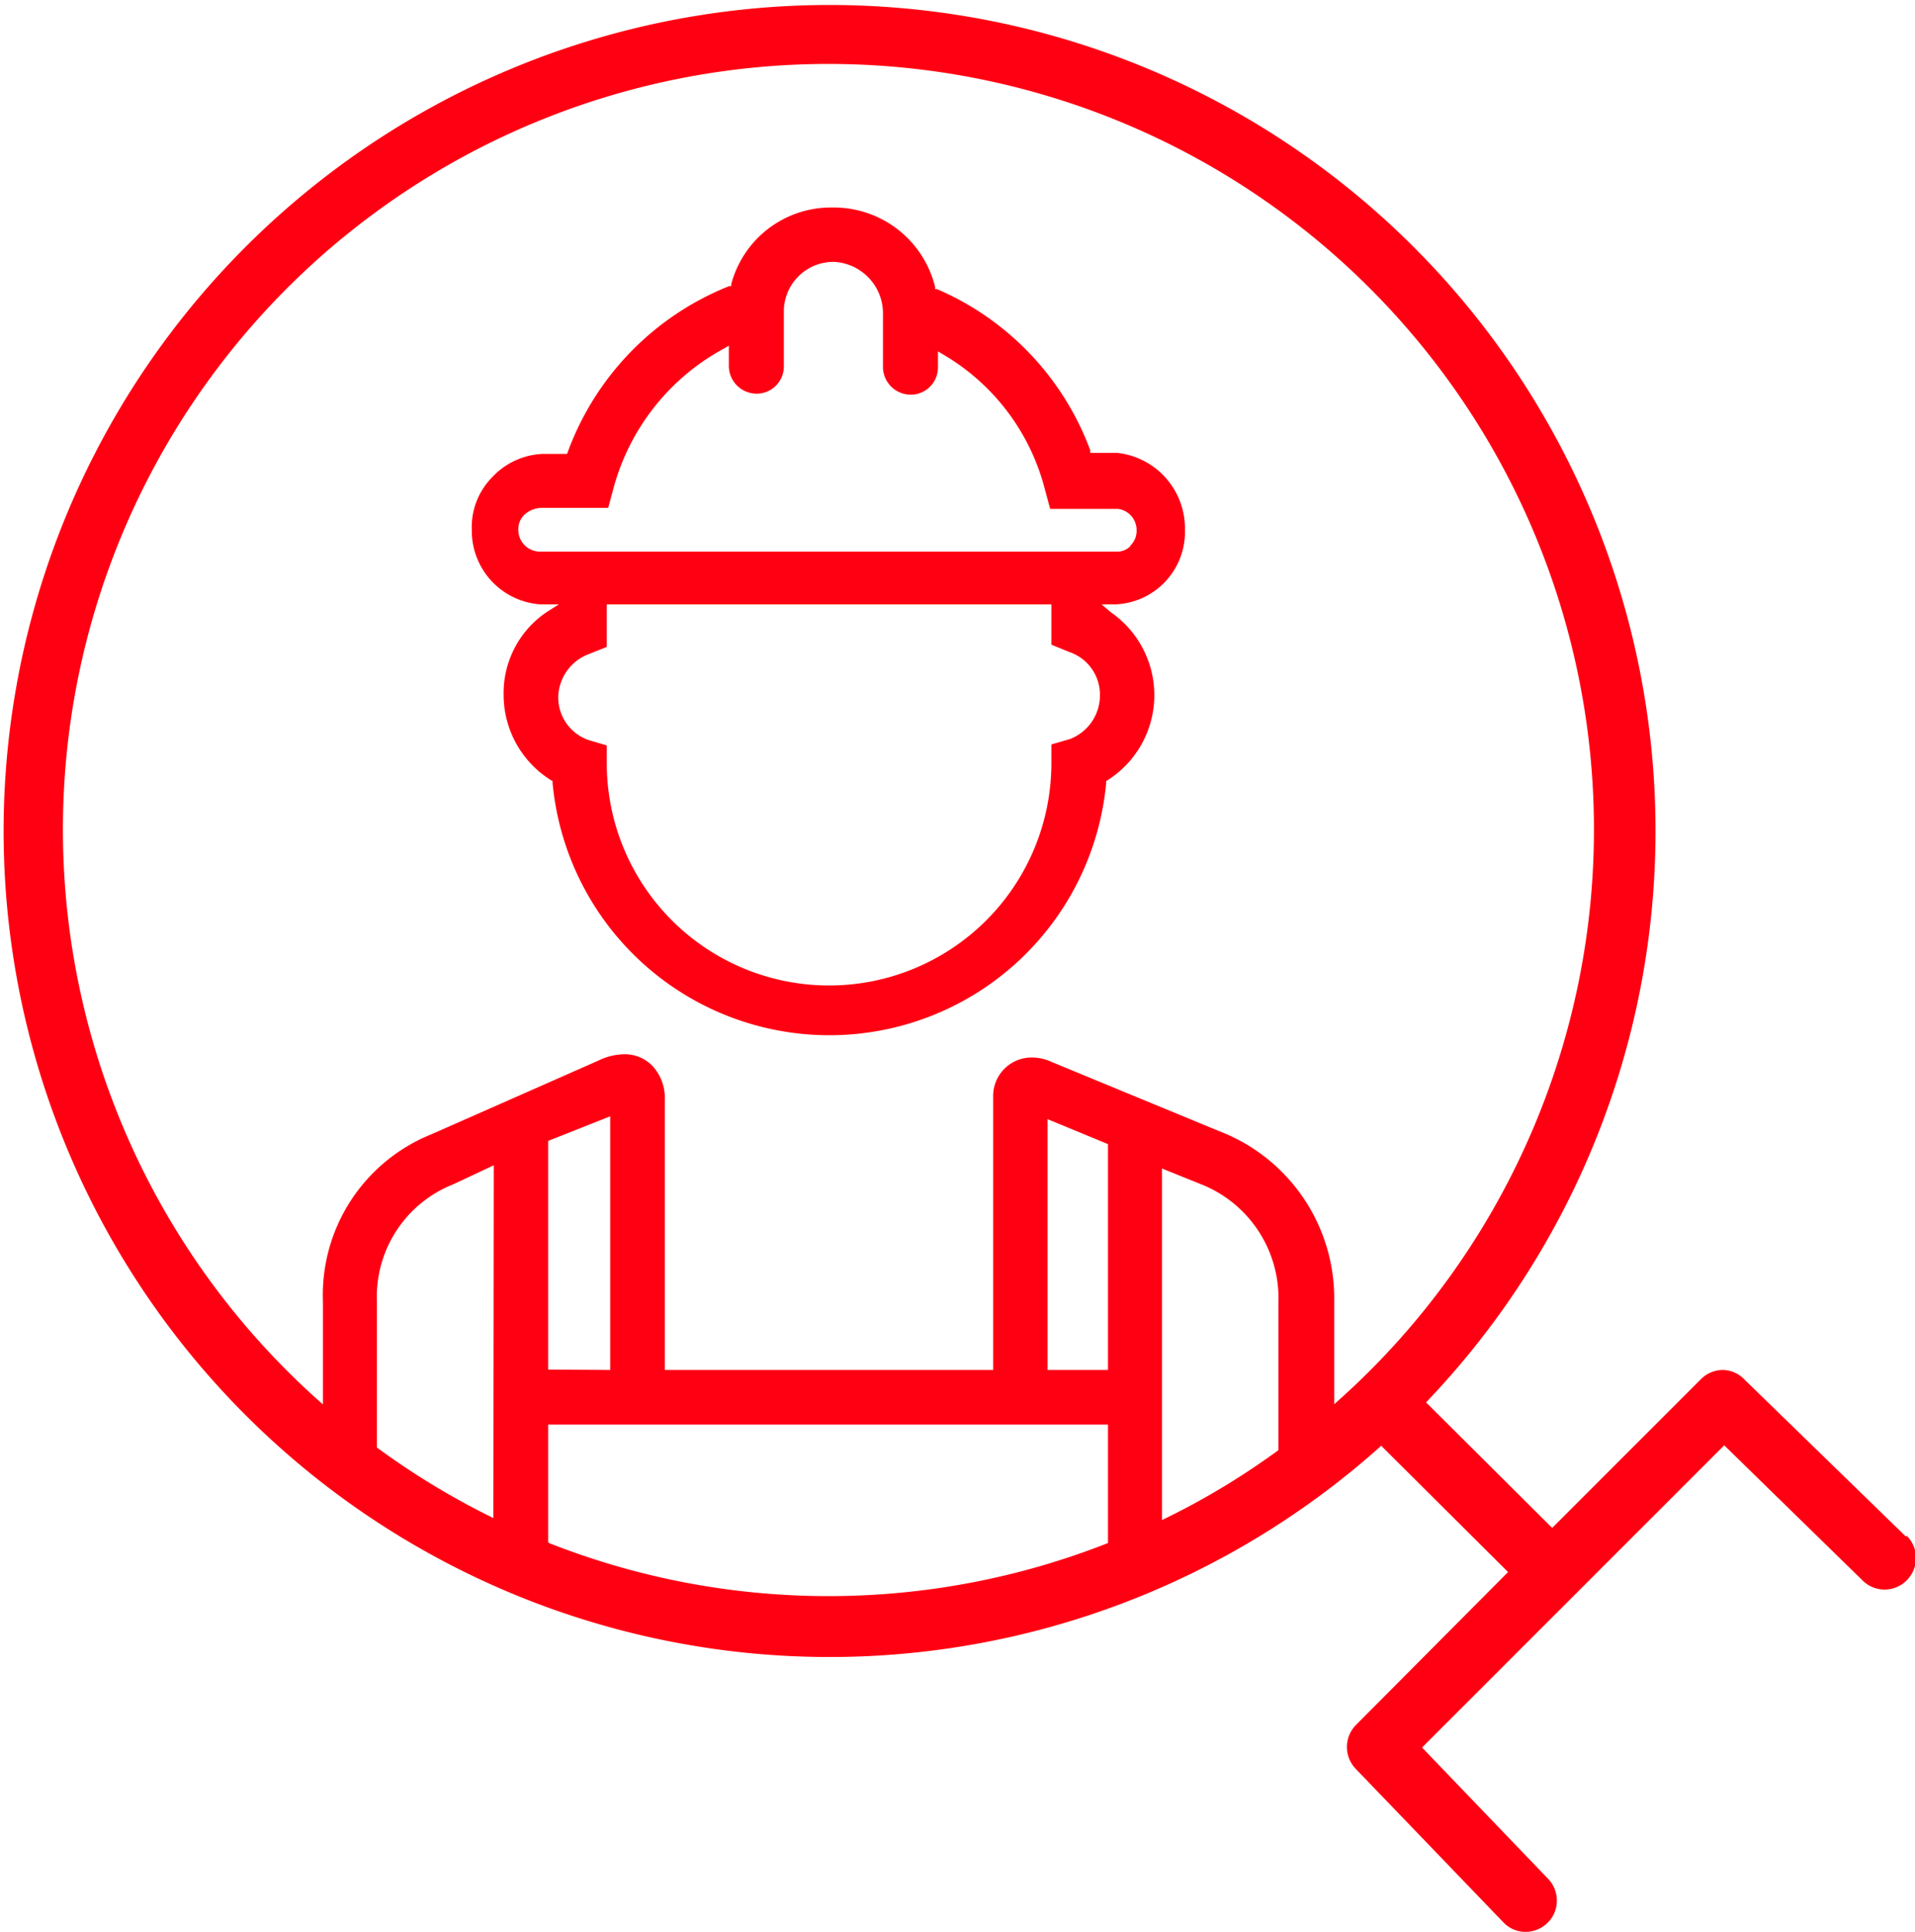
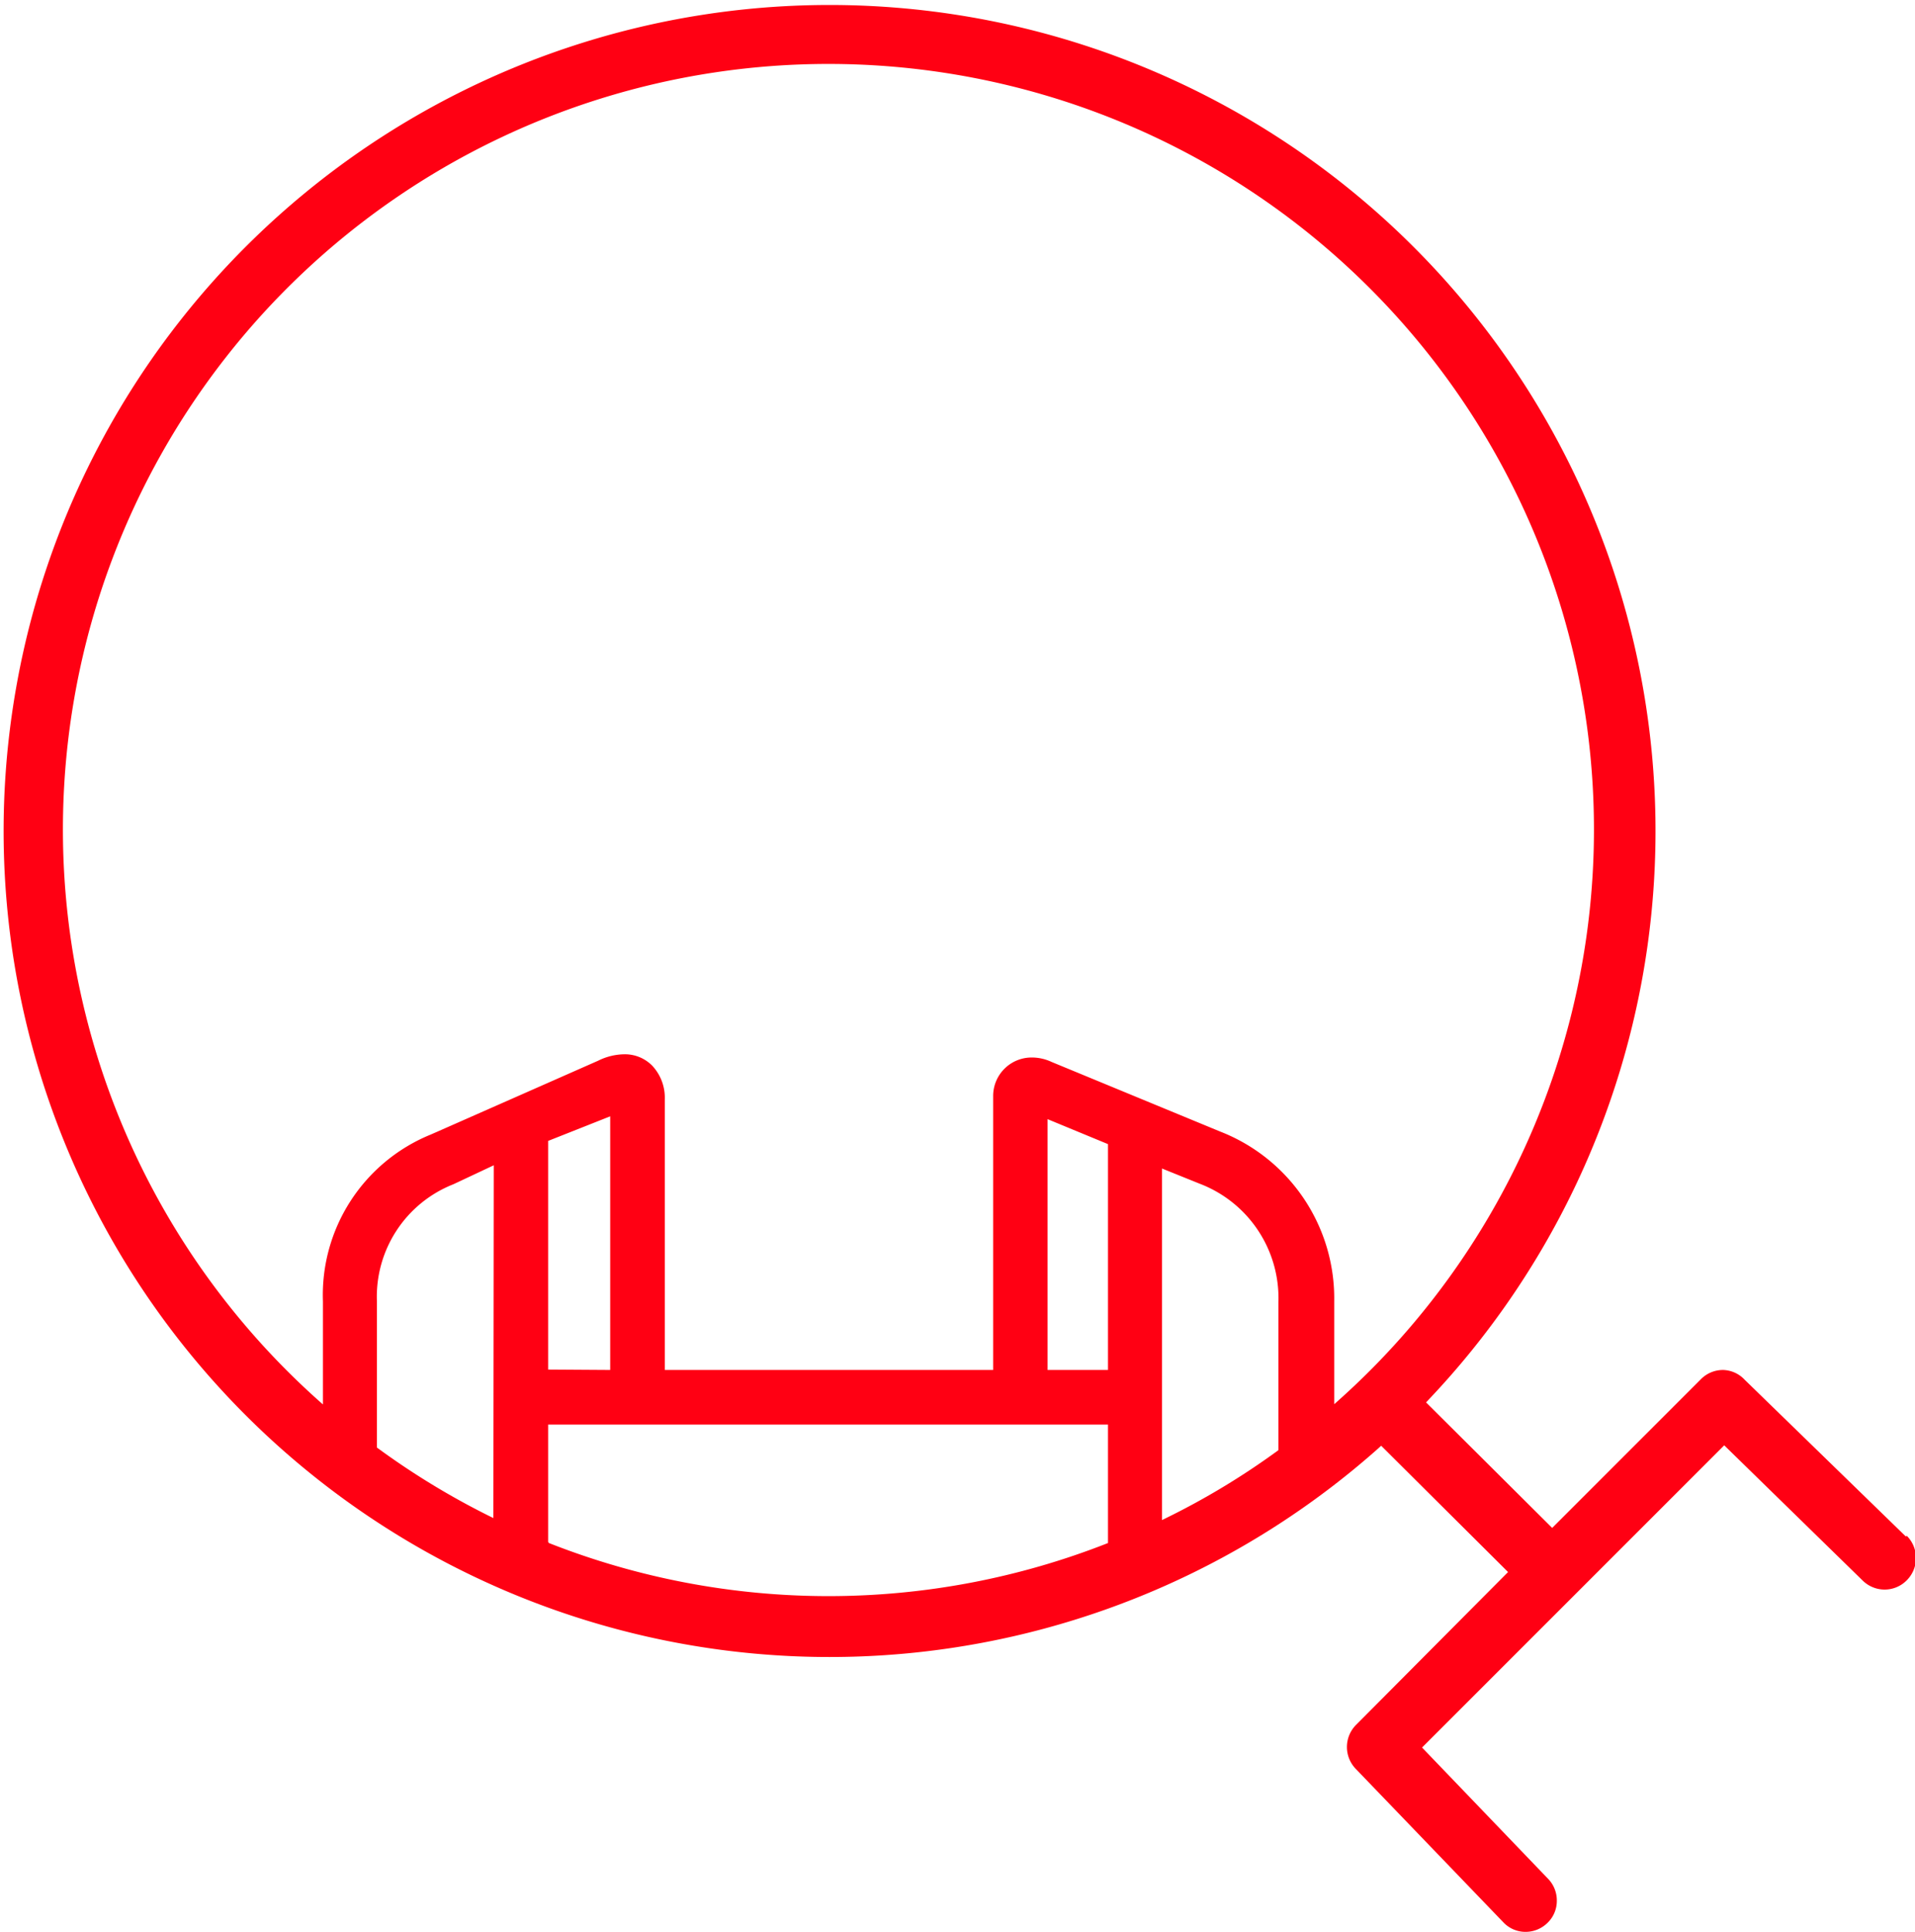
<svg xmlns="http://www.w3.org/2000/svg" viewBox="0 0 95.06 95.89">
  <defs>
    <style>.cls-1{fill:#ff0013;}</style>
  </defs>
  <g id="Layer_2" data-name="Layer 2">
    <g id="Layer_1-2" data-name="Layer 1">
      <path class="cls-1" d="M94.6,76.26l-8-7.78A1.52,1.52,0,0,0,85.54,68a1.54,1.54,0,0,0-1.1.45l-7.39,7.39-6.26-6.23.13-.14a41,41,0,1,0-2.5,2.42l.14-.13,6.3,6.27L67.3,85.63a1.56,1.56,0,0,0,0,2.17l7.32,7.61a1.51,1.51,0,0,0,1.11.48,1.55,1.55,0,0,0,1.08-.44,1.51,1.51,0,0,0,.47-1.08,1.54,1.54,0,0,0-.43-1.11l-6.26-6.52,15-15,6.88,6.72a1.56,1.56,0,0,0,1.08.44h0a1.54,1.54,0,0,0,1.11-.47,1.56,1.56,0,0,0,0-2.19Zm-70.11-.91a38,38,0,0,1-5.78-3.5V64.6a6,6,0,0,1,3.8-5.82l2-.94Zm2.72,1.19V70.71H55v5.88a37.85,37.85,0,0,1-27.75,0Zm0-8.56V56.63l3.08-1.22V68Zm36.25,4a37,37,0,0,1-5.78,3.47V58l1.86.75a6.08,6.08,0,0,1,3.92,5.89ZM55,68H52V55.55l3,1.24Zm11.23,1.78V64.6a8.89,8.89,0,0,0-5.65-8.43l-8.38-3.46a2.31,2.31,0,0,0-1-.22,1.91,1.91,0,0,0-1.9,1.88V68H33s0-12.84,0-13.44a2.32,2.32,0,0,0-.63-1.67A1.9,1.9,0,0,0,31,52.33a3,3,0,0,0-1.31.32l-8,3.53-.32.14a8.6,8.6,0,0,0-5.34,8.28v5.11a38,38,0,1,1,50.13.05Z" />
-       <path class="cls-1" d="M55.47,22.48H54.12l0-.13a14,14,0,0,0-7.61-8l-.09,0,0-.1A5.18,5.18,0,0,0,41.3,10.3a5.12,5.12,0,0,0-5,3.8l0,.1-.1,0a14.08,14.08,0,0,0-8,8.19l-.05.14-1.2,0a3.62,3.62,0,0,0-2.53,1.17,3.52,3.52,0,0,0-1,2.6A3.66,3.66,0,0,0,26.84,30h.9l-.57.36A4.84,4.84,0,0,0,25,34.48a5,5,0,0,0,2.34,4.24l.09.05v.1a13.8,13.8,0,0,0,27.48,0v-.1l.08-.05a5,5,0,0,0,.15-8.33L54.68,30h.67a3.6,3.6,0,0,0,3.47-3.72A3.77,3.77,0,0,0,55.47,22.48Zm-2.35,14.2-.93.27v.93a11,11,0,0,1-22.07,0V37l-.91-.27a2.24,2.24,0,0,1-1.5-2.13,2.34,2.34,0,0,1,1.51-2.13l.9-.36V30H52.19v2l.91.37a2.23,2.23,0,0,1,1.5,2.12A2.32,2.32,0,0,1,53.12,36.68Zm3-9.58a.91.91,0,0,1-.62.28H26.84a1.08,1.08,0,0,1-1.11-1.12,1,1,0,0,1,.28-.69,1.29,1.29,0,0,1,.9-.36h3.28l.27-1a11.2,11.2,0,0,1,5.42-6.88l.3-.17v1a1.38,1.38,0,0,0,1.38,1.38,1.35,1.35,0,0,0,1.35-1.35V15.48A2.46,2.46,0,0,1,41.43,13a2.56,2.56,0,0,1,2.4,2.62v2.59a1.38,1.38,0,0,0,1.38,1.38,1.35,1.35,0,0,0,1.35-1.35v-.8l.3.18a10.88,10.88,0,0,1,5,6.64l.27,1h3.37a1.06,1.06,0,0,1,.92,1.08A1,1,0,0,1,56.09,27.1Z" />
    </g>
  </g>
</svg>